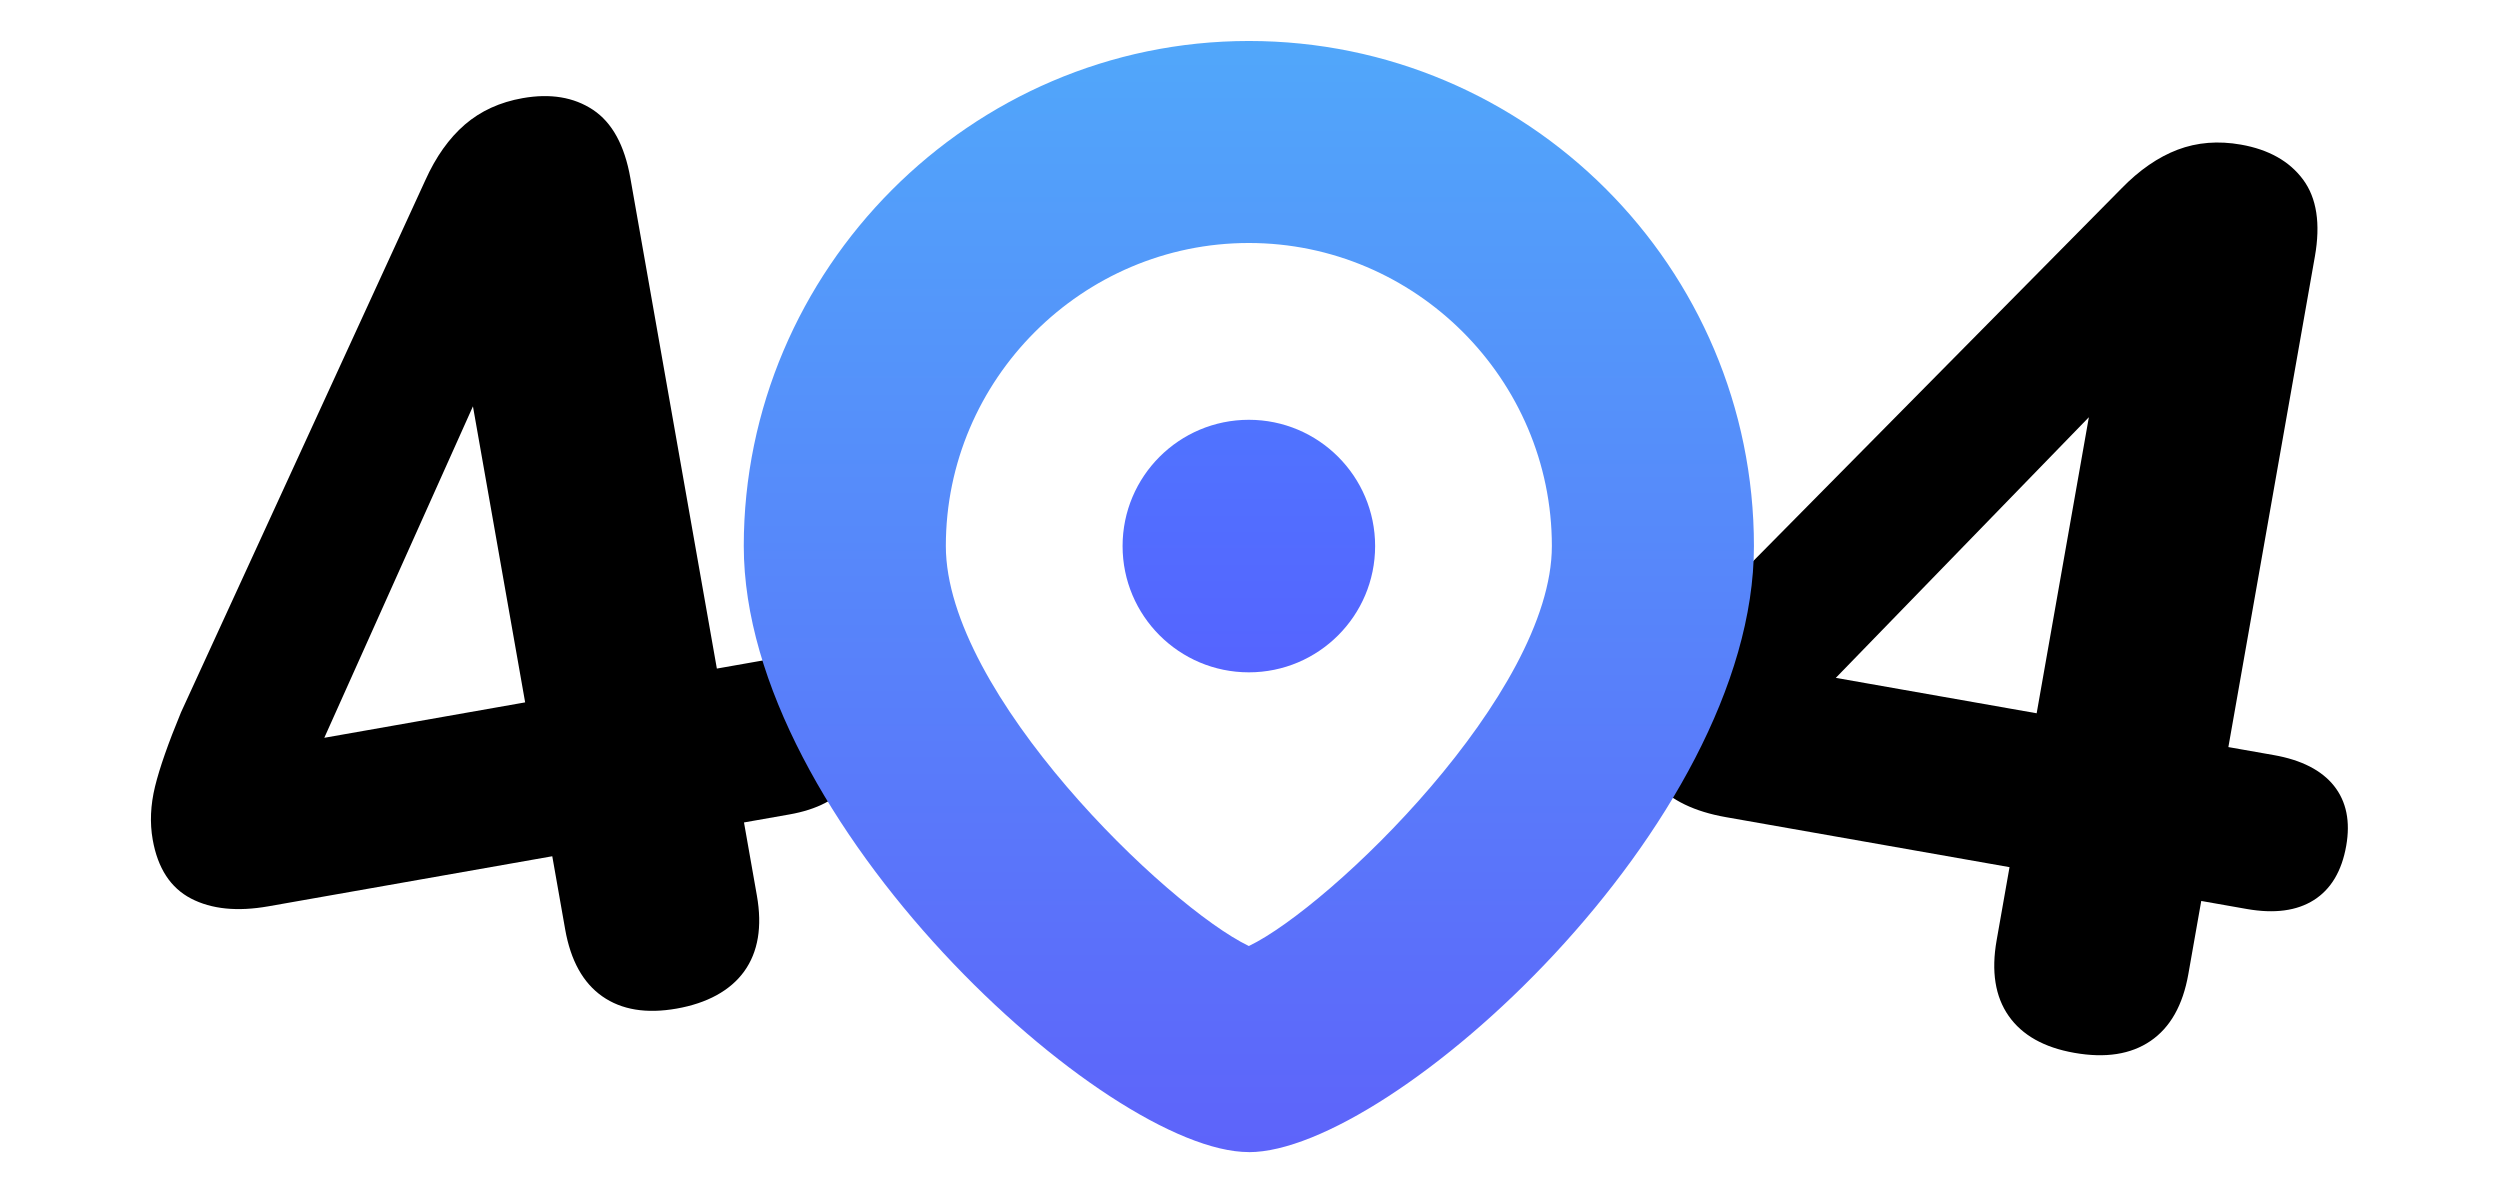
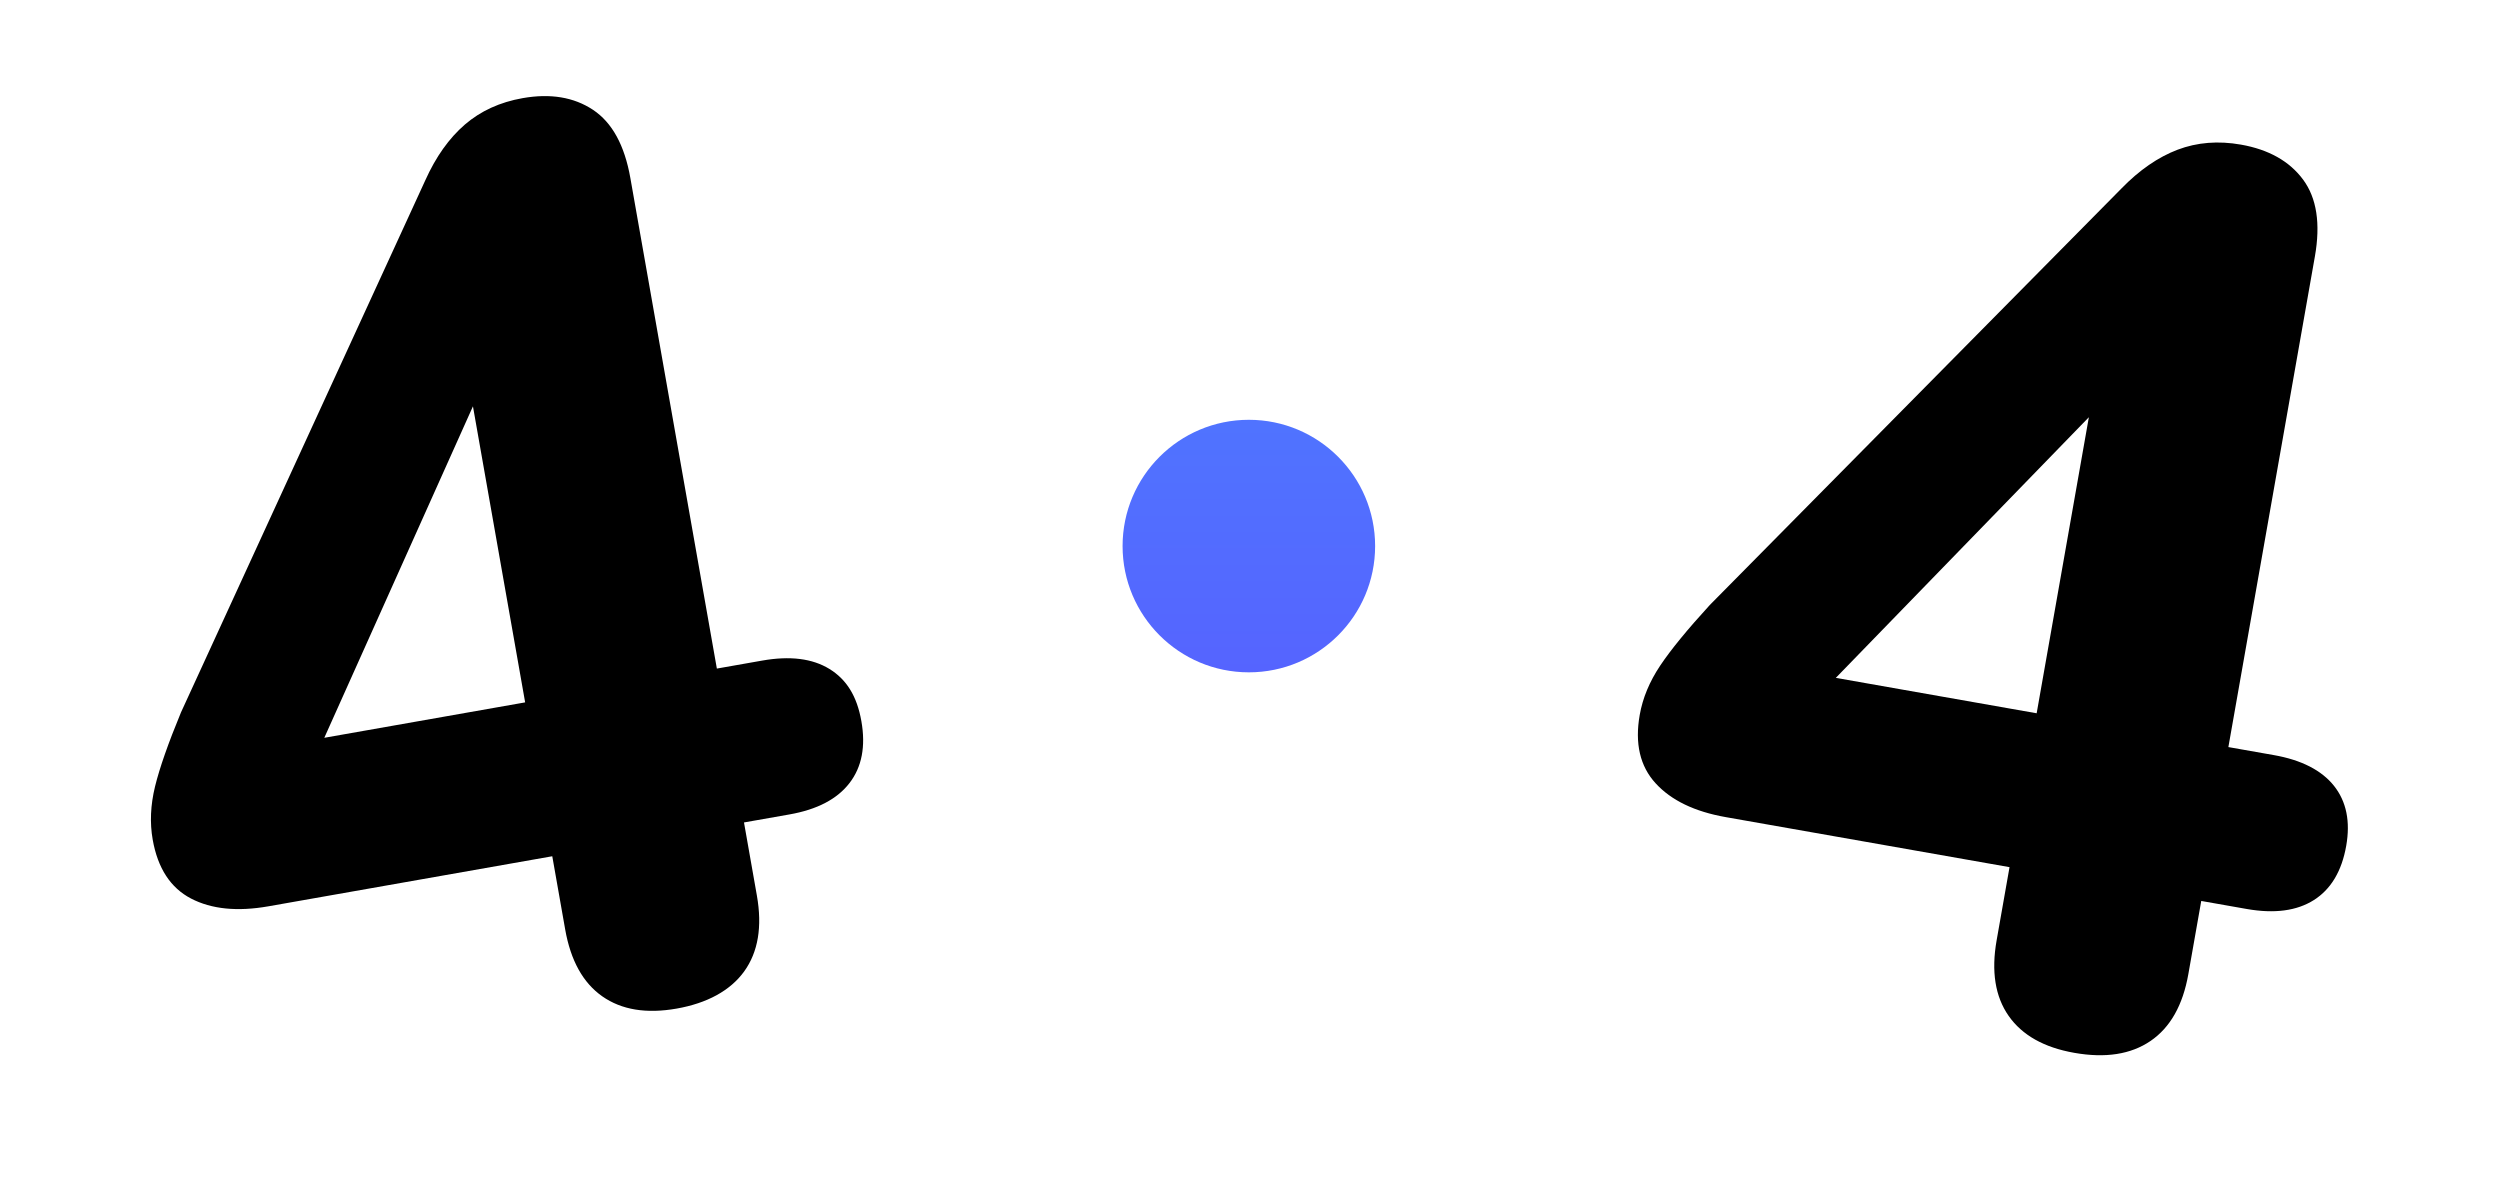
<svg xmlns="http://www.w3.org/2000/svg" width="488" height="233" viewBox="0 0 488 233" fill="none">
  <path d="M161.896 130.573C158.572 128.539 154.21 127.988 148.794 128.943L139.931 130.506L123.045 34.743C121.916 28.342 119.479 23.908 115.742 21.429C112.007 18.96 107.436 18.202 102.019 19.157C97.588 19.939 93.829 21.658 90.743 24.314C87.659 26.98 85.079 30.603 83.016 35.201L35.327 139.06C32.835 145.084 31.148 149.911 30.262 153.529C29.379 157.158 29.226 160.607 29.806 163.896C30.789 169.47 33.282 173.305 37.286 175.392C41.289 177.478 46.333 177.98 52.409 176.909L107.804 167.141L110.322 181.421C111.393 187.497 113.807 191.854 117.572 194.49C121.337 197.127 126.178 197.918 132.087 196.876C137.995 195.834 142.549 193.386 145.274 189.606C147.989 185.827 148.816 180.898 147.745 174.822L145.227 160.542L154.09 158.98C159.507 158.025 163.412 155.985 165.824 152.849C168.238 149.722 169.009 145.687 168.14 140.763C167.272 135.839 165.221 132.616 161.896 130.573ZM102.508 137.104L63.303 144.017L92.318 79.316L102.508 137.104Z" fill="black" />
  <path d="M455.606 153.408C453.179 150.36 449.259 148.348 443.842 147.393L434.979 145.83L451.864 50.068C452.993 43.666 452.229 38.668 449.565 35.06C446.9 31.463 442.854 29.186 437.437 28.231C433.006 27.449 428.886 27.779 425.078 29.22C421.268 30.67 417.604 33.192 414.093 36.807L333.758 118.092C329.356 122.901 326.119 126.859 324.05 129.957C321.979 133.064 320.655 136.253 320.075 139.542C319.092 145.116 320.124 149.573 323.182 152.905C326.23 156.234 330.788 158.429 336.864 159.501L392.26 169.268L389.742 183.548C388.671 189.624 389.458 194.546 392.094 198.311C394.73 202.076 398.999 204.474 404.908 205.515C410.984 206.587 415.943 205.816 419.787 203.194C423.631 200.572 426.093 196.223 427.165 190.147L429.683 175.867L438.546 177.43C443.962 178.385 448.339 177.806 451.679 175.684C455.006 173.57 457.111 170.041 457.979 165.117C458.818 160.361 458.023 156.463 455.606 153.408ZM397.556 139.232L358.351 132.319L407.746 81.443L397.556 139.232Z" fill="black" />
  <g filter="url(#filter0_d_6302_1154)">
-     <path d="M243.776 220.888C215.972 220.888 145.184 156.412 145.184 102.58C145.184 48.748 189.356 4 243.776 4C298.196 4 342.368 48.172 342.368 102.592C342.368 157.012 271.58 220.9 243.776 220.9V220.888ZM243.776 43.432C211.244 43.432 184.628 70.048 184.628 102.58C184.628 131.368 227.804 172.972 243.776 180.664C259.748 172.972 302.924 131.368 302.924 102.58C302.924 70.048 276.308 43.432 243.776 43.432Z" fill="url(#paint0_linear_6302_1154)" />
    <path d="M243.776 127.24C257.384 127.24 268.424 116.2 268.424 102.592C268.424 88.984 257.384 77.944 243.776 77.944C230.168 77.944 219.128 88.984 219.128 102.592C219.128 116.2 230.168 127.24 243.776 127.24Z" fill="url(#paint1_linear_6302_1154)" />
  </g>
  <defs>
    <filter id="filter0_d_6302_1154" x="137.184" y="0" width="213.184" height="232.9" filterUnits="userSpaceOnUse" color-interpolation-filters="sRGB">
      <feFlood flood-opacity="0" result="BackgroundImageFix" />
      <feColorMatrix in="SourceAlpha" type="matrix" values="0 0 0 0 0 0 0 0 0 0 0 0 0 0 0 0 0 0 127 0" result="hardAlpha" />
      <feOffset dy="4" />
      <feGaussianBlur stdDeviation="4" />
      <feComposite in2="hardAlpha" operator="out" />
      <feColorMatrix type="matrix" values="0 0 0 0 0.173 0 0 0 0 0.255 0 0 0 0 0.58 0 0 0 0.3 0" />
      <feBlend mode="normal" in2="BackgroundImageFix" result="effect1_dropShadow_6302_1154" />
      <feBlend mode="normal" in="SourceGraphic" in2="effect1_dropShadow_6302_1154" result="shape" />
    </filter>
    <linearGradient id="paint0_linear_6302_1154" x1="243.776" y1="299.764" x2="243.776" y2="-92.612" gradientUnits="userSpaceOnUse">
      <stop stop-color="#624BFA" />
      <stop offset="1" stop-color="#4BC5FA" />
    </linearGradient>
    <linearGradient id="paint1_linear_6302_1154" x1="243.776" y1="339.196" x2="243.776" y2="-135.992" gradientUnits="userSpaceOnUse">
      <stop offset="0.25" stop-color="#6047FF" />
      <stop offset="0.71" stop-color="#478BFF" />
    </linearGradient>
  </defs>
</svg>